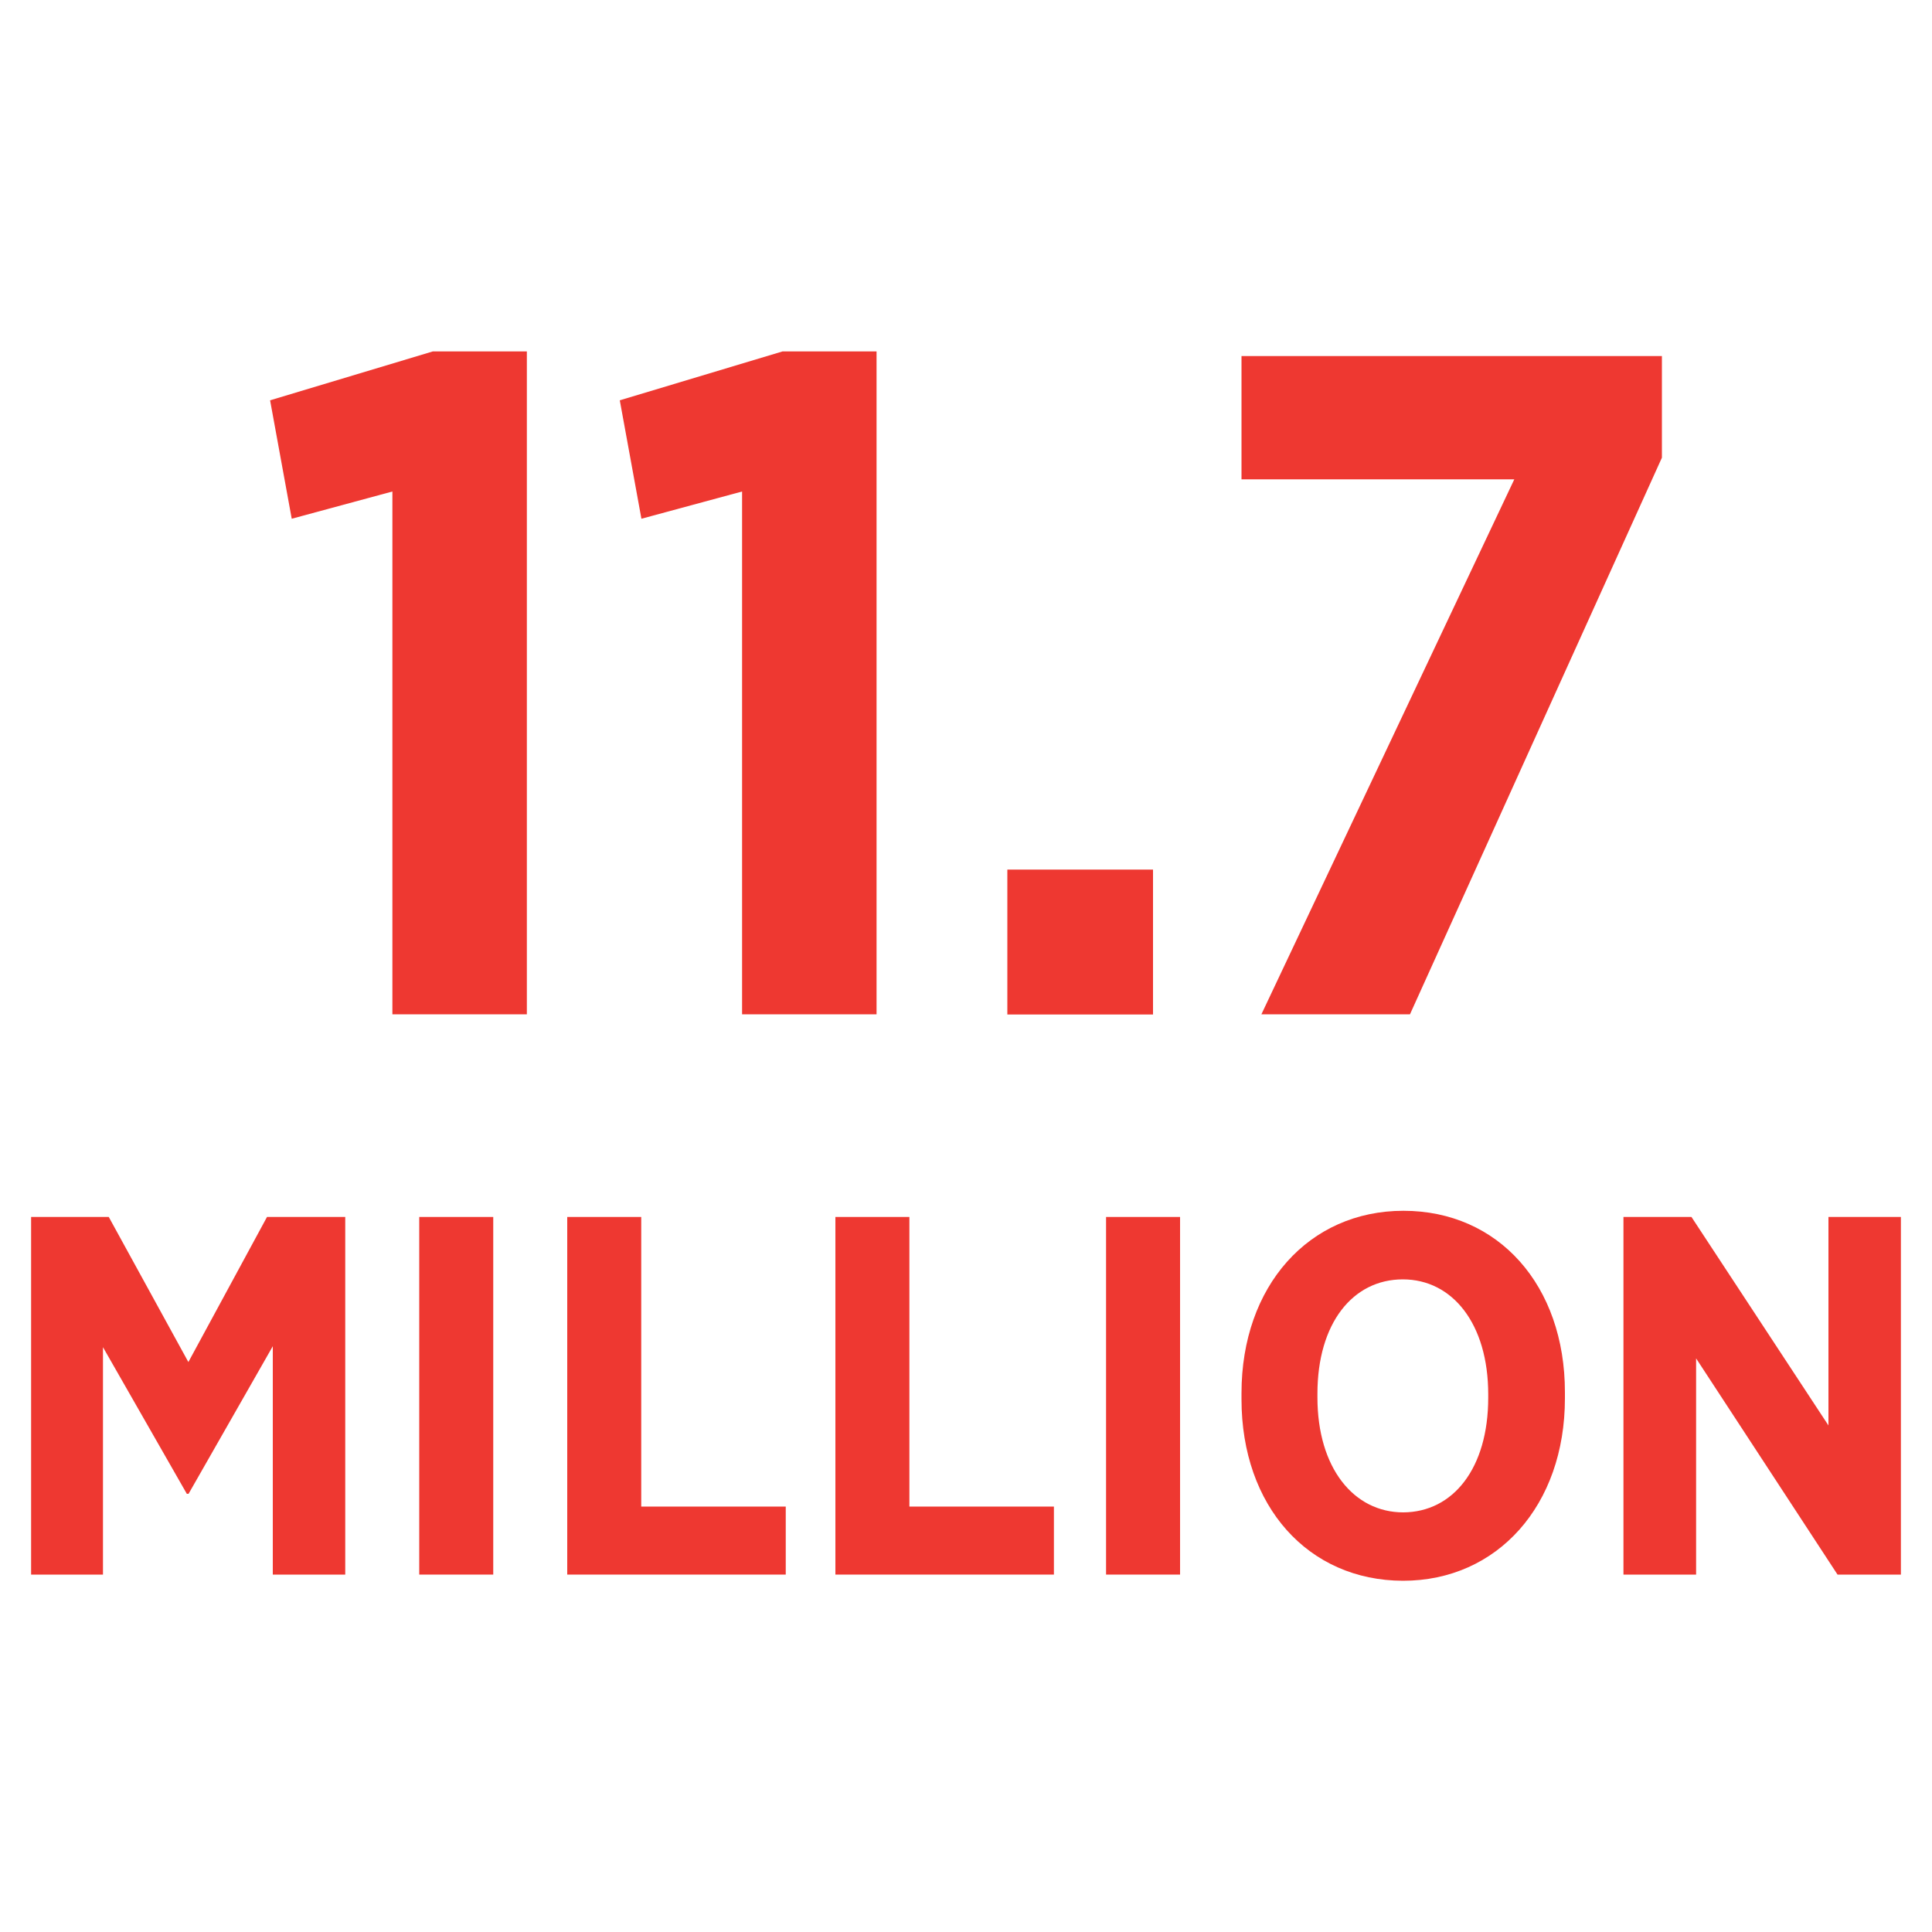
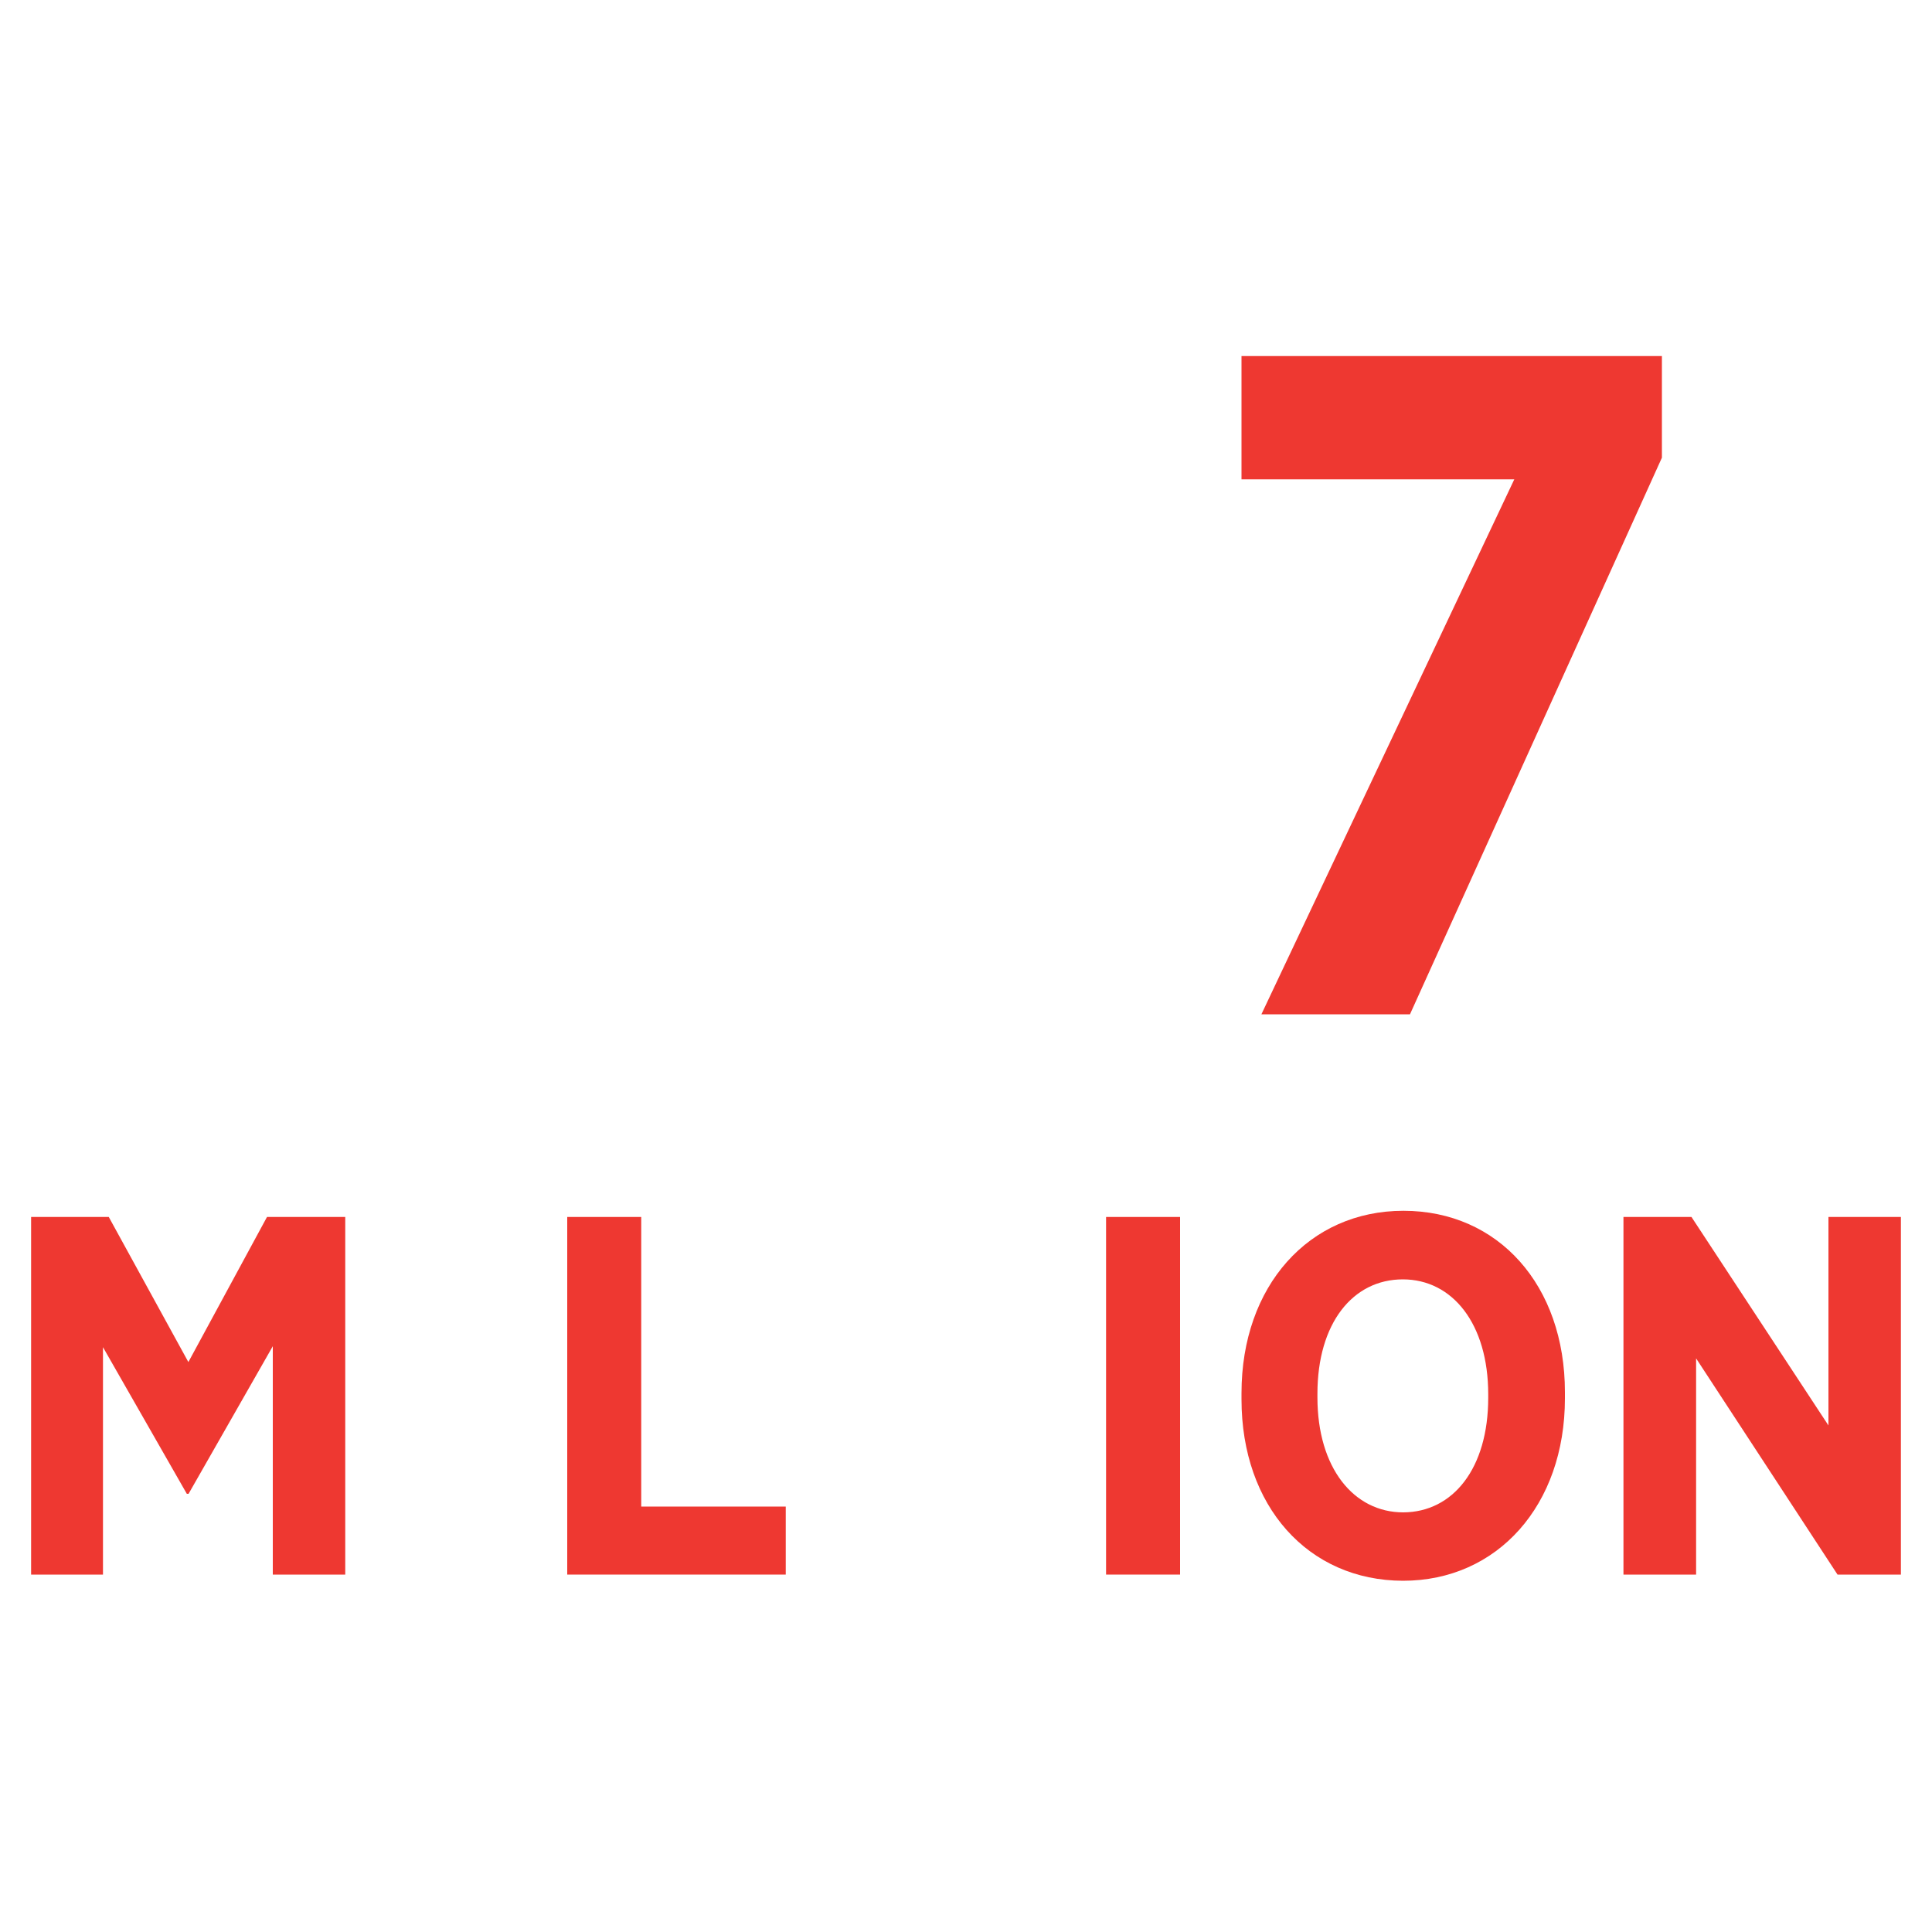
<svg xmlns="http://www.w3.org/2000/svg" version="1.1" id="Layer_1" x="0px" y="0px" viewBox="0 0 100 100" style="enable-background:new 0 0 100 100;" xml:space="preserve">
  <style type="text/css">
	.st0{fill:#EE3831;}
</style>
  <g>
    <g>
-       <path class="st0" d="M20.31,25.44l-5.21,1.41l-1.12-6.13l8.42-2.53h4.87V52.5h-6.96V25.44z" />
-       <path class="st0" d="M38.41,25.44l-5.21,1.41l-1.12-6.13l8.42-2.53h4.87V52.5h-6.96V25.44z" />
-       <path class="st0" d="M52.14,45.01h7.54v7.5h-7.54V45.01z" />
      <path class="st0" d="M78.38,24.81H64.26v-6.38h21.76v5.26L72.98,52.5h-7.69L78.38,24.81z" />
    </g>
    <g>
      <path class="st0" d="M1.61,62.99h4.02l4.12,7.51l4.07-7.51h4.05V81.5h-3.75V69.68l-4.36,7.64H9.67l-4.34-7.59V81.5H1.61V62.99z" />
-       <path class="st0" d="M21.7,62.99h3.83V81.5H21.7V62.99z" />
      <path class="st0" d="M29.36,62.99h3.83v14.99h7.48v3.52H29.36V62.99z" />
-       <path class="st0" d="M43.24,62.99h3.83v14.99h7.48v3.52H43.24V62.99z" />
      <path class="st0" d="M57.25,62.99h3.83V81.5h-3.83V62.99z" />
      <path class="st0" d="M64.26,72.43v-0.32c0-5.55,3.49-9.44,8.38-9.44c4.92,0,8.36,3.86,8.36,9.39v0.32c0,5.53-3.49,9.44-8.38,9.44    C67.7,81.81,64.26,77.95,64.26,72.43z M77.03,72.35v-0.18c0-3.65-1.85-5.95-4.42-5.95c-2.59,0-4.42,2.27-4.42,5.92v0.19    c0,3.65,1.88,5.95,4.44,5.95C75.21,78.27,77.03,76,77.03,72.35z" />
      <path class="st0" d="M84.03,62.99h3.52l7.09,10.79V62.99h3.75V81.5h-3.28l-7.32-11.19V81.5h-3.76V62.99z" />
    </g>
  </g>
</svg>